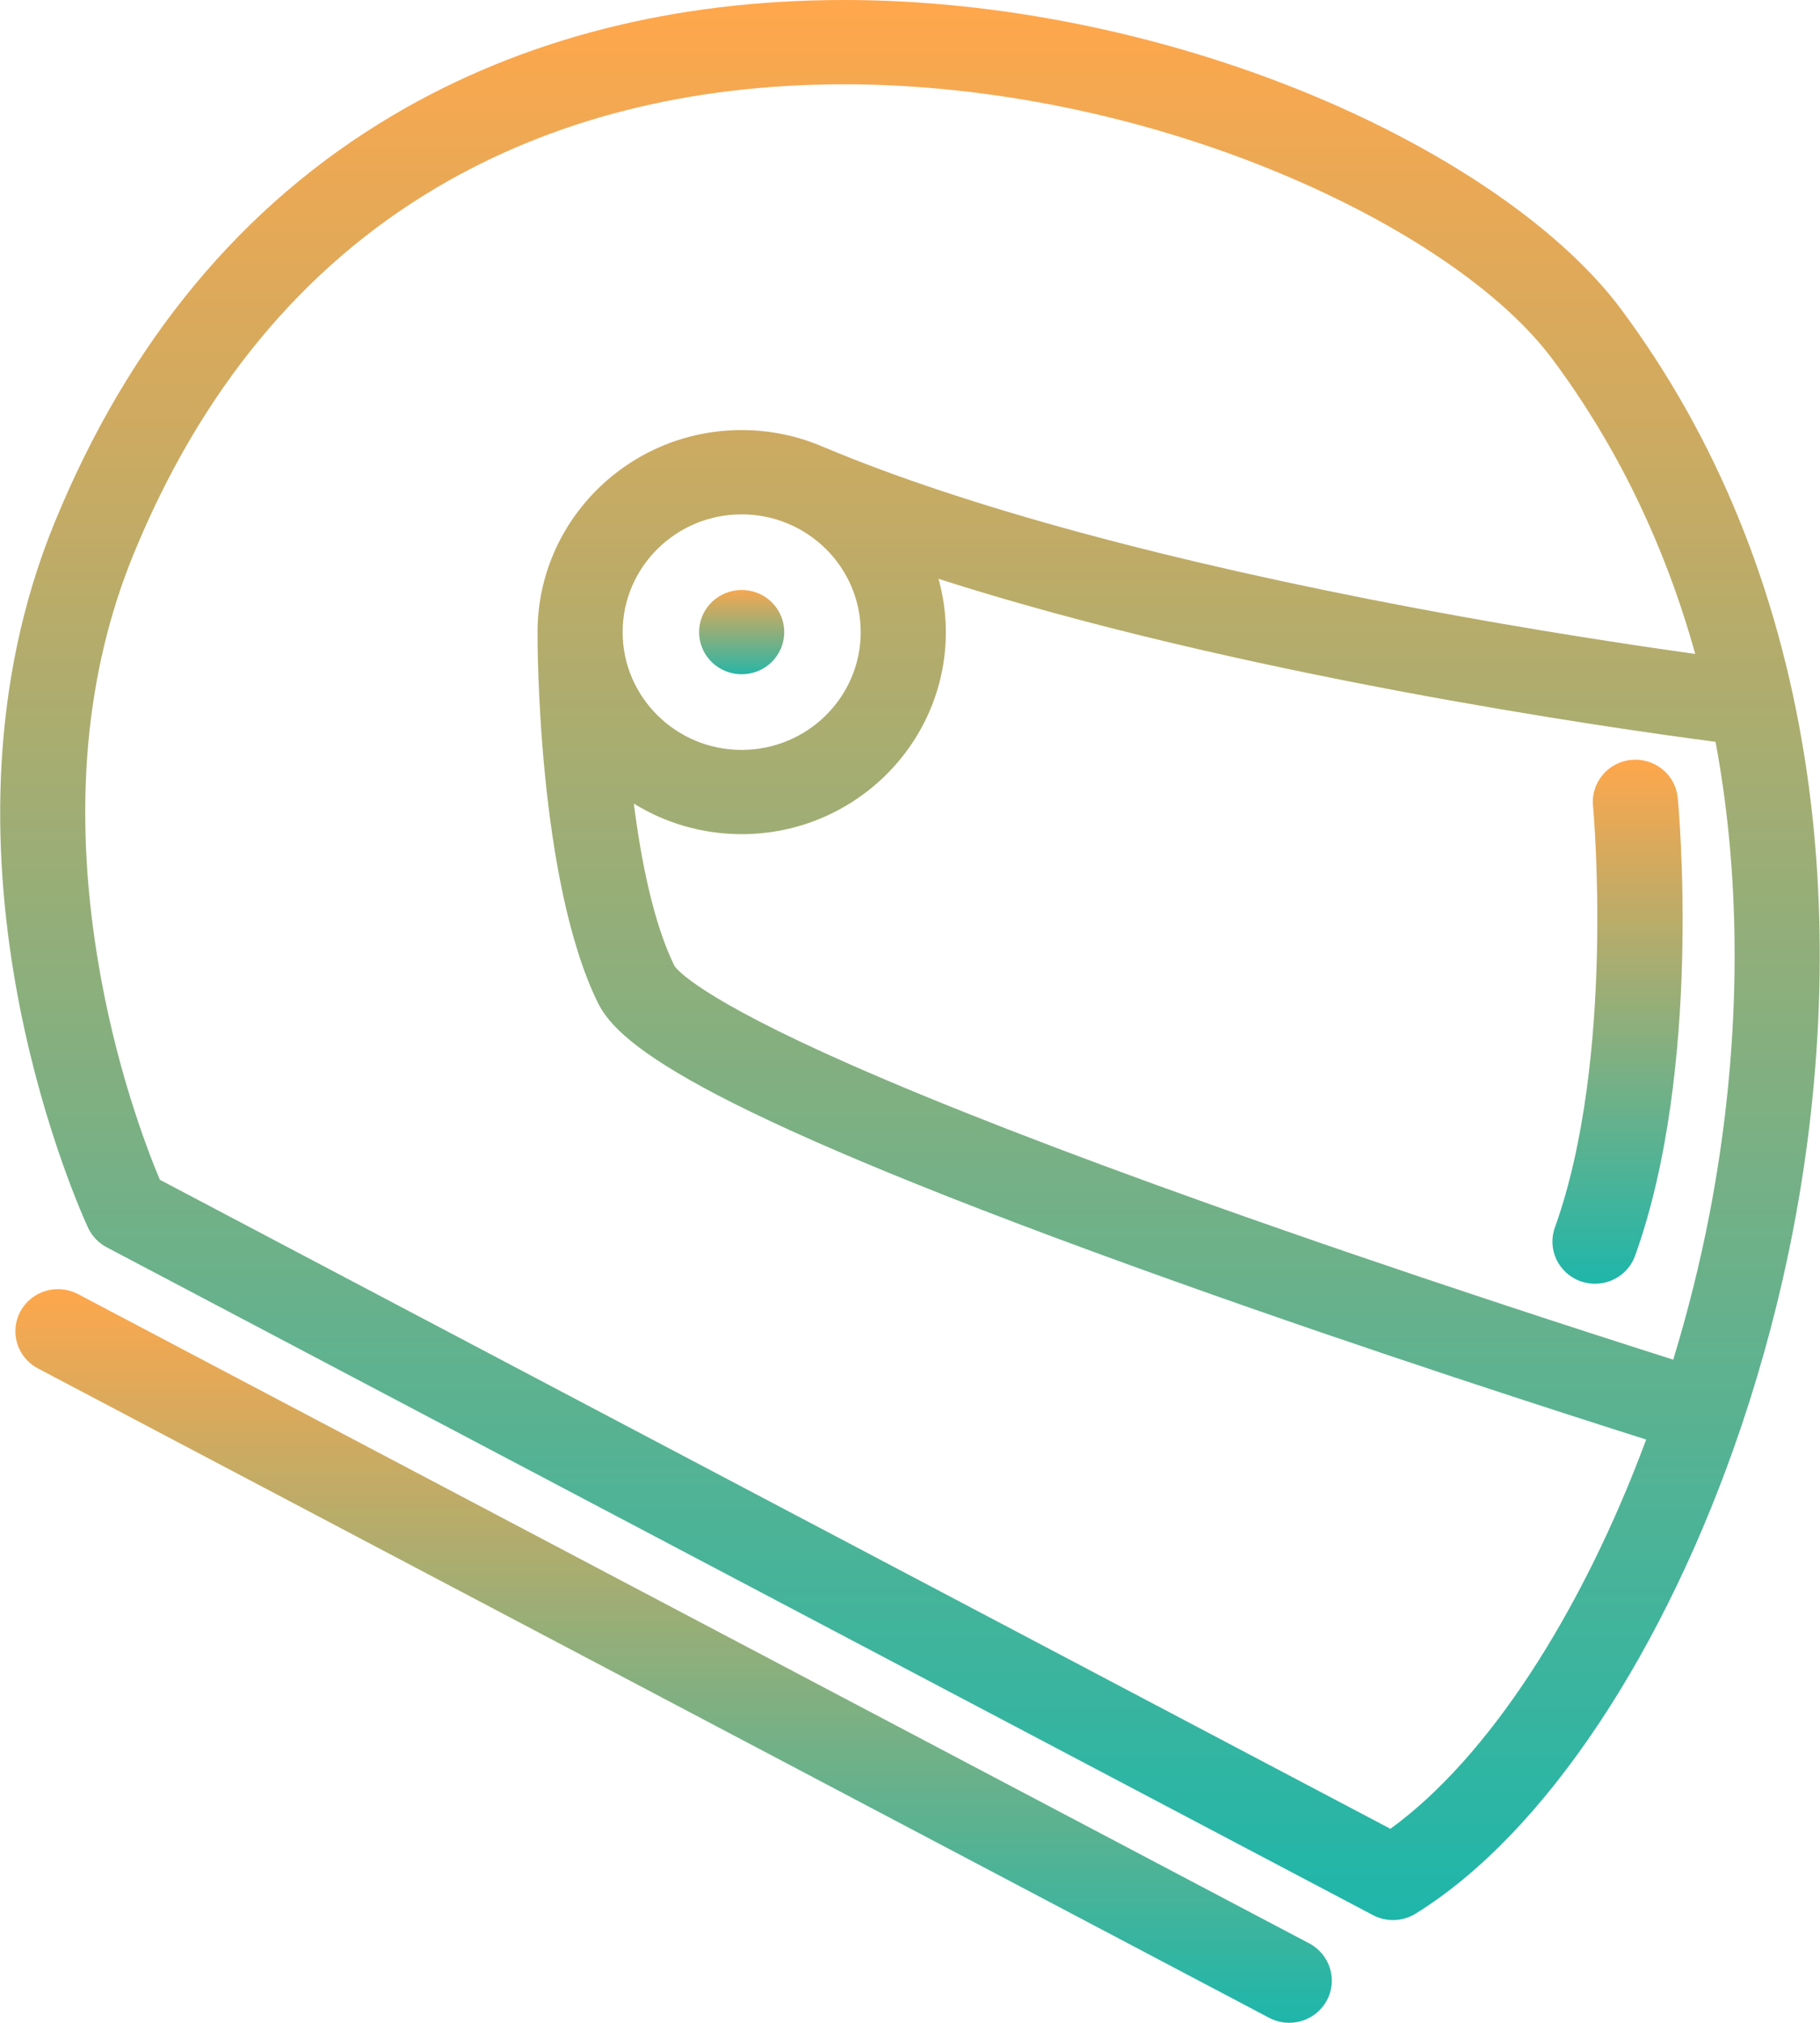
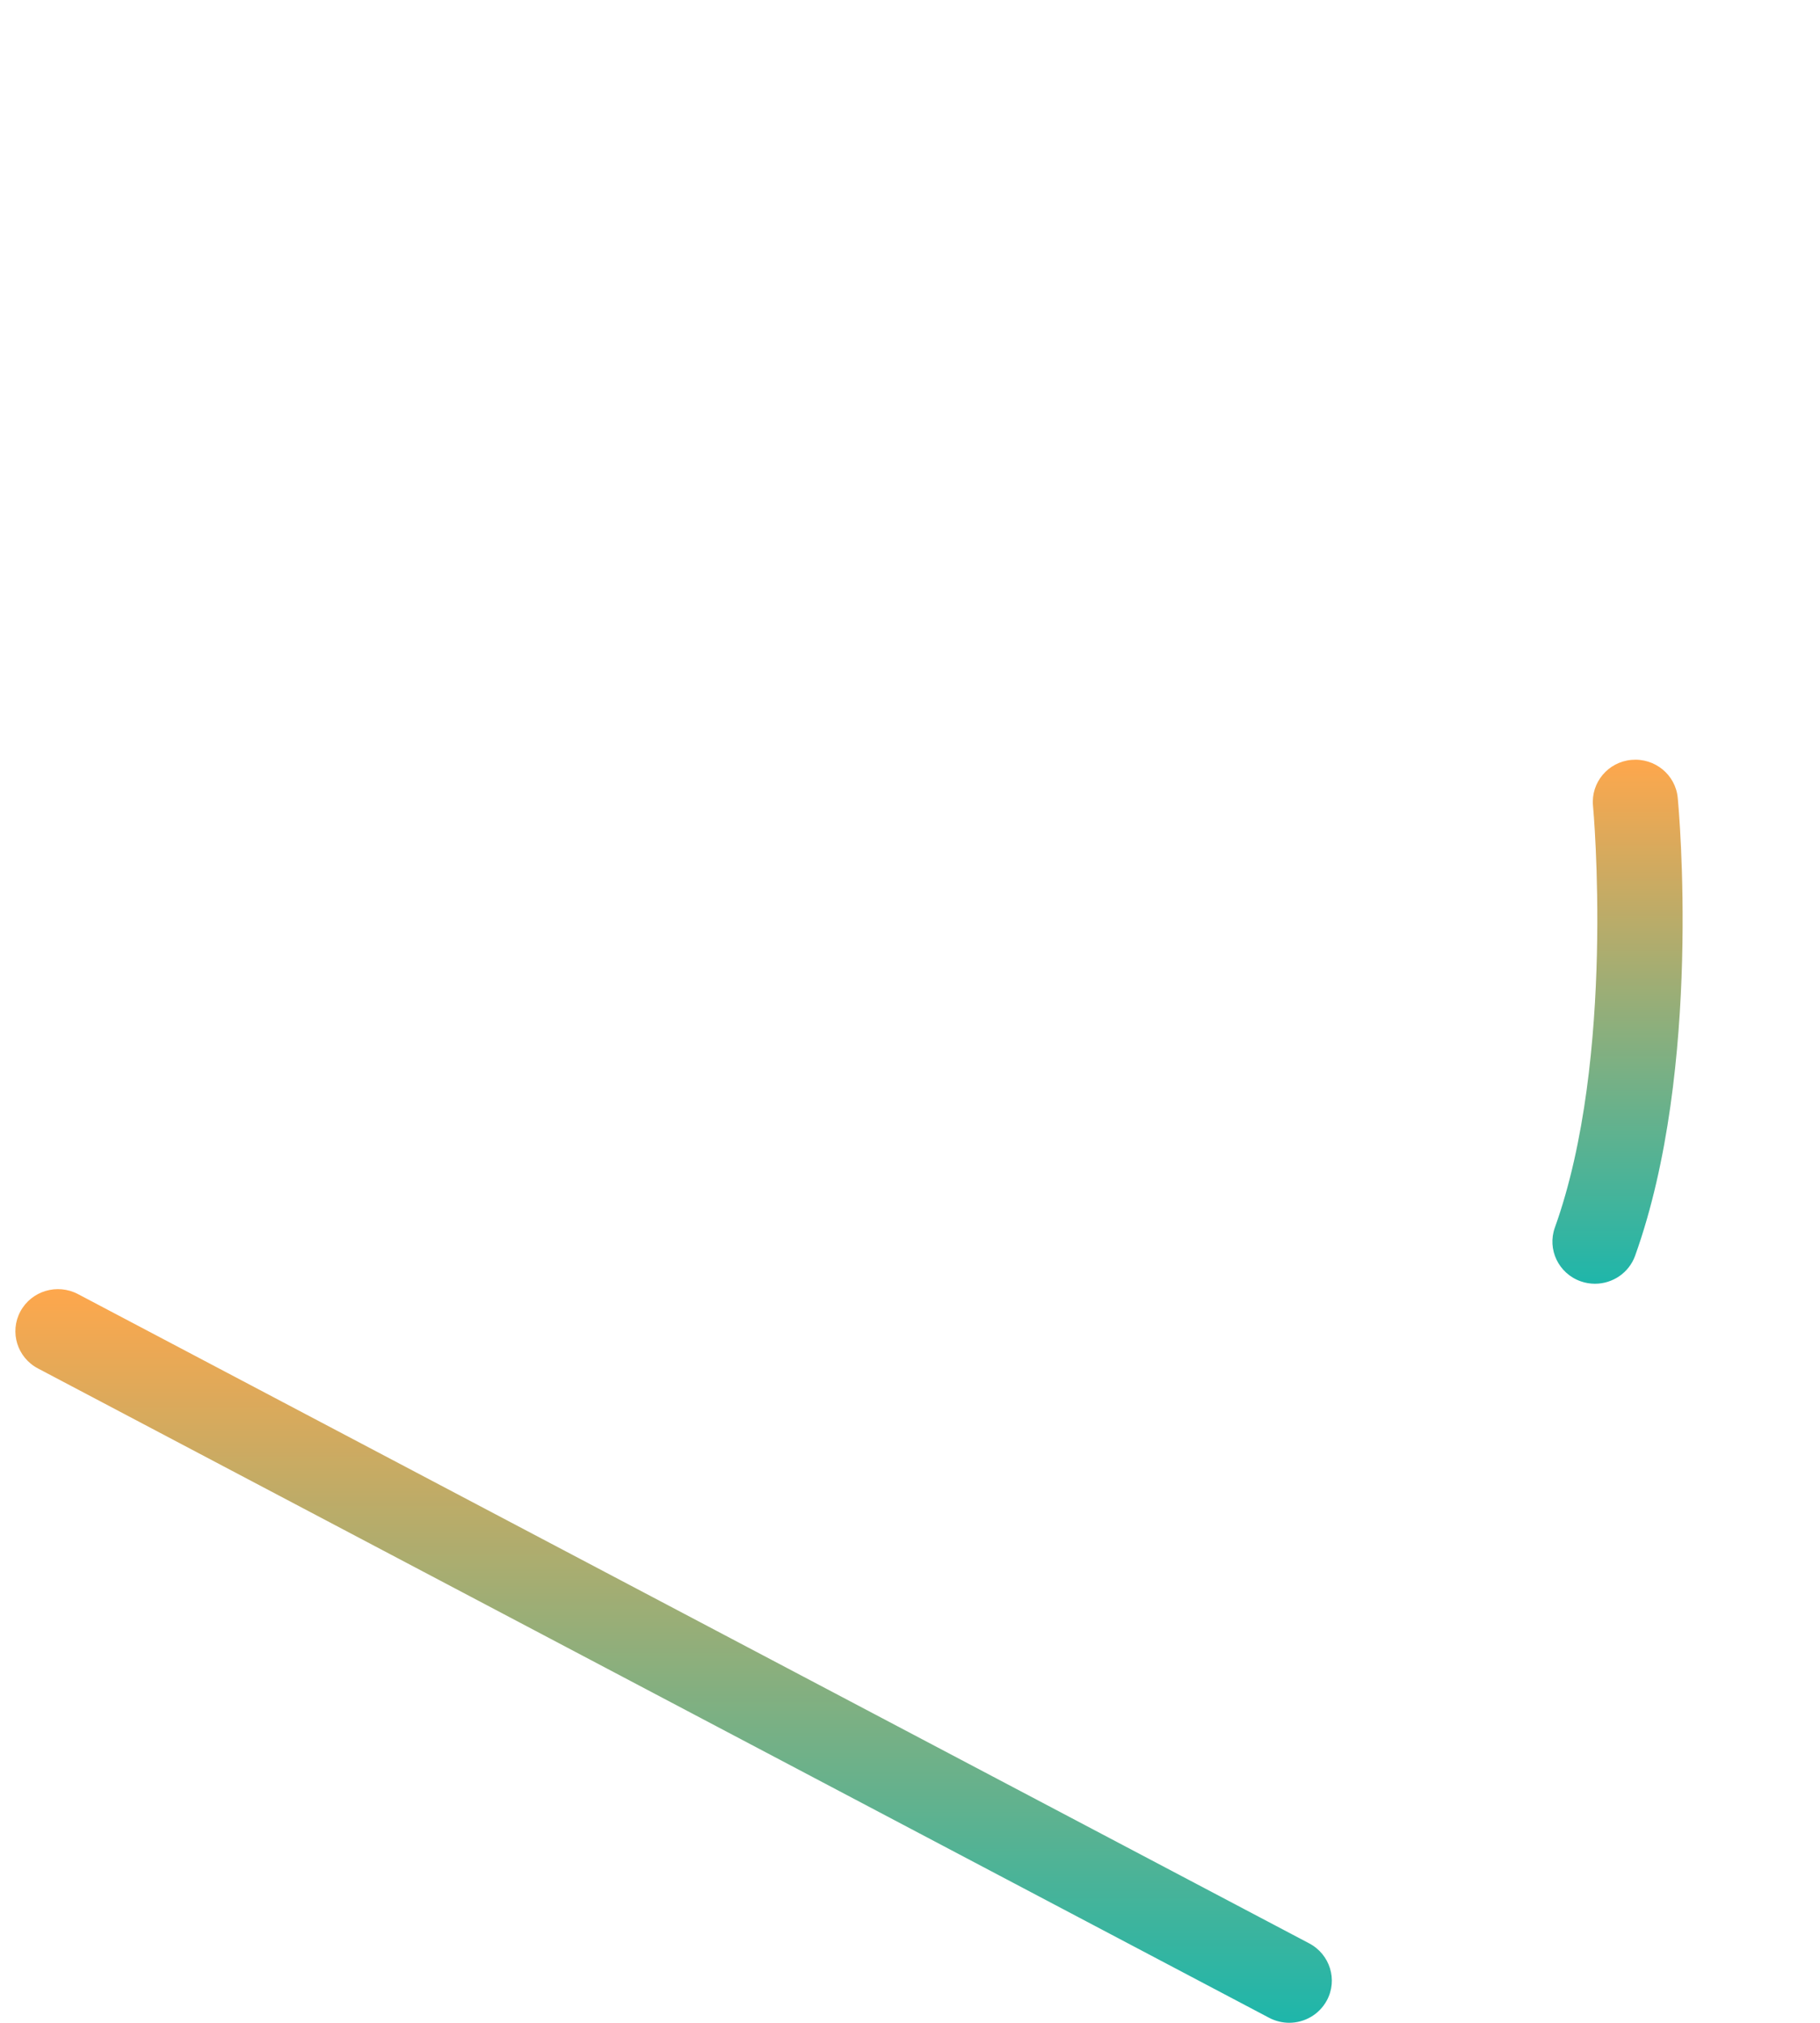
<svg xmlns="http://www.w3.org/2000/svg" width="36px" height="40px" viewBox="0 0 36 40" version="1.1">
  <title>helmet</title>
  <desc>Created with Sketch.</desc>
  <defs>
    <linearGradient x1="50%" y1="0%" x2="50%" y2="100%" id="linearGradient-1">
      <stop stop-color="#FFA74C" offset="0%" />
      <stop stop-color="#1FB6AA" offset="100%" />
    </linearGradient>
  </defs>
  <g id="Доработки-по-сайту-Copy" stroke="none" stroke-width="1" fill="none" fill-rule="evenodd">
    <g id="Страница-&quot;о-нас&quot;" transform="translate(-534, -2369)" fill="url(#linearGradient-1)">
      <g id="Group-15" transform="translate(121, 1710)">
        <g id="Group-14" transform="translate(291, 3)">
          <g id="Group-18" transform="translate(93, 656)">
            <g id="helmet" transform="translate(29, 0)">
-               <path d="M35.7,15.007 C35.17,11.636 33.947,8.646 32.069,6.12 C30.91,4.562 28.683,3.018 25.957,1.883 C23.039,0.669 19.753,0 16.702,0 C13.334,0 10.329,0.768 7.77,2.281 C4.793,4.041 2.541,6.756 1.073,10.351 C-1.531,16.73 1.396,23.517 1.738,24.27 C1.814,24.438 1.945,24.577 2.11,24.664 L27.158,37.87 C27.283,37.936 27.418,37.968 27.554,37.968 C27.709,37.968 27.864,37.925 28,37.841 C30.566,36.256 32.953,32.614 34.437,28.224 C34.442,28.211 34.448,28.197 34.452,28.183 C34.453,28.178 34.454,28.174 34.455,28.17 C34.869,26.938 35.212,25.649 35.467,24.329 C36.08,21.156 36.161,17.933 35.7,15.007 Z M27.502,36.163 L3.162,23.329 C2.886,22.673 2.264,21.036 1.922,18.904 C1.448,15.961 1.688,13.294 2.635,10.976 C3.962,7.725 5.98,5.281 8.633,3.712 C10.928,2.355 13.642,1.667 16.702,1.667 C19.534,1.667 22.589,2.289 25.304,3.42 C27.758,4.441 29.729,5.785 30.712,7.108 C31.985,8.819 32.93,10.771 33.532,12.931 C32.328,12.763 30.336,12.464 28.043,12.033 C23.129,11.11 19.075,10.01 16.314,8.849 C16.303,8.844 16.292,8.841 16.281,8.836 C15.787,8.623 15.242,8.504 14.67,8.504 C12.447,8.504 10.638,10.291 10.633,12.49 C10.633,12.492 10.633,12.495 10.633,12.497 C10.633,12.497 10.633,12.498 10.633,12.499 L10.633,12.5 C10.631,12.732 10.634,17.407 11.828,19.833 C12.251,20.69 13.938,22.016 23.254,25.342 C27.11,26.72 30.925,27.947 32.562,28.466 C31.287,31.895 29.439,34.76 27.502,36.163 Z M17.025,12.5 C17.025,13.784 15.969,14.829 14.67,14.829 C13.372,14.829 12.316,13.784 12.316,12.5 C12.316,11.215 13.372,10.171 14.67,10.171 C15.969,10.171 17.025,11.215 17.025,12.5 Z M33.813,24.015 C33.624,24.991 33.382,25.953 33.097,26.886 C31.504,26.381 27.763,25.177 23.956,23.821 C21.026,22.778 18.636,21.85 16.851,21.064 C13.821,19.73 13.385,19.168 13.339,19.097 C12.931,18.262 12.685,17.049 12.537,15.89 C13.156,16.273 13.888,16.495 14.67,16.495 C16.897,16.495 18.709,14.703 18.709,12.5 C18.709,12.135 18.658,11.782 18.564,11.446 C24.459,13.337 31.781,14.387 33.934,14.669 C33.971,14.866 34.005,15.064 34.036,15.264 C34.468,18.003 34.39,21.029 33.813,24.015 Z" id="Shape" fill-rule="nonzero" />
-               <path d="M15.266,11.91 C14.938,11.585 14.404,11.585 14.075,11.91 C13.746,12.236 13.746,12.763 14.075,13.089 C14.403,13.414 14.938,13.414 15.266,13.089 C15.595,12.763 15.595,12.236 15.266,11.91 Z" id="Path" />
              <path d="M33.186,15.777 C33.143,15.319 32.732,14.984 32.27,15.026 C31.806,15.068 31.467,15.475 31.51,15.933 C31.515,15.982 31.963,20.91 30.756,24.273 C30.6,24.706 30.829,25.183 31.267,25.337 C31.361,25.37 31.456,25.385 31.549,25.385 C31.896,25.385 32.22,25.172 32.343,24.831 C33.676,21.117 33.207,15.993 33.186,15.777 Z" id="Path" />
              <path d="M25.897,38.429 L1.543,25.59 C1.132,25.373 0.623,25.526 0.403,25.933 C0.185,26.339 0.34,26.844 0.751,27.06 L25.105,39.901 C25.232,39.967 25.368,39.999 25.501,39.999 C25.802,39.999 26.093,39.838 26.245,39.557 C26.464,39.152 26.308,38.646 25.897,38.429 Z" id="Path" />
            </g>
          </g>
        </g>
      </g>
    </g>
  </g>
</svg>